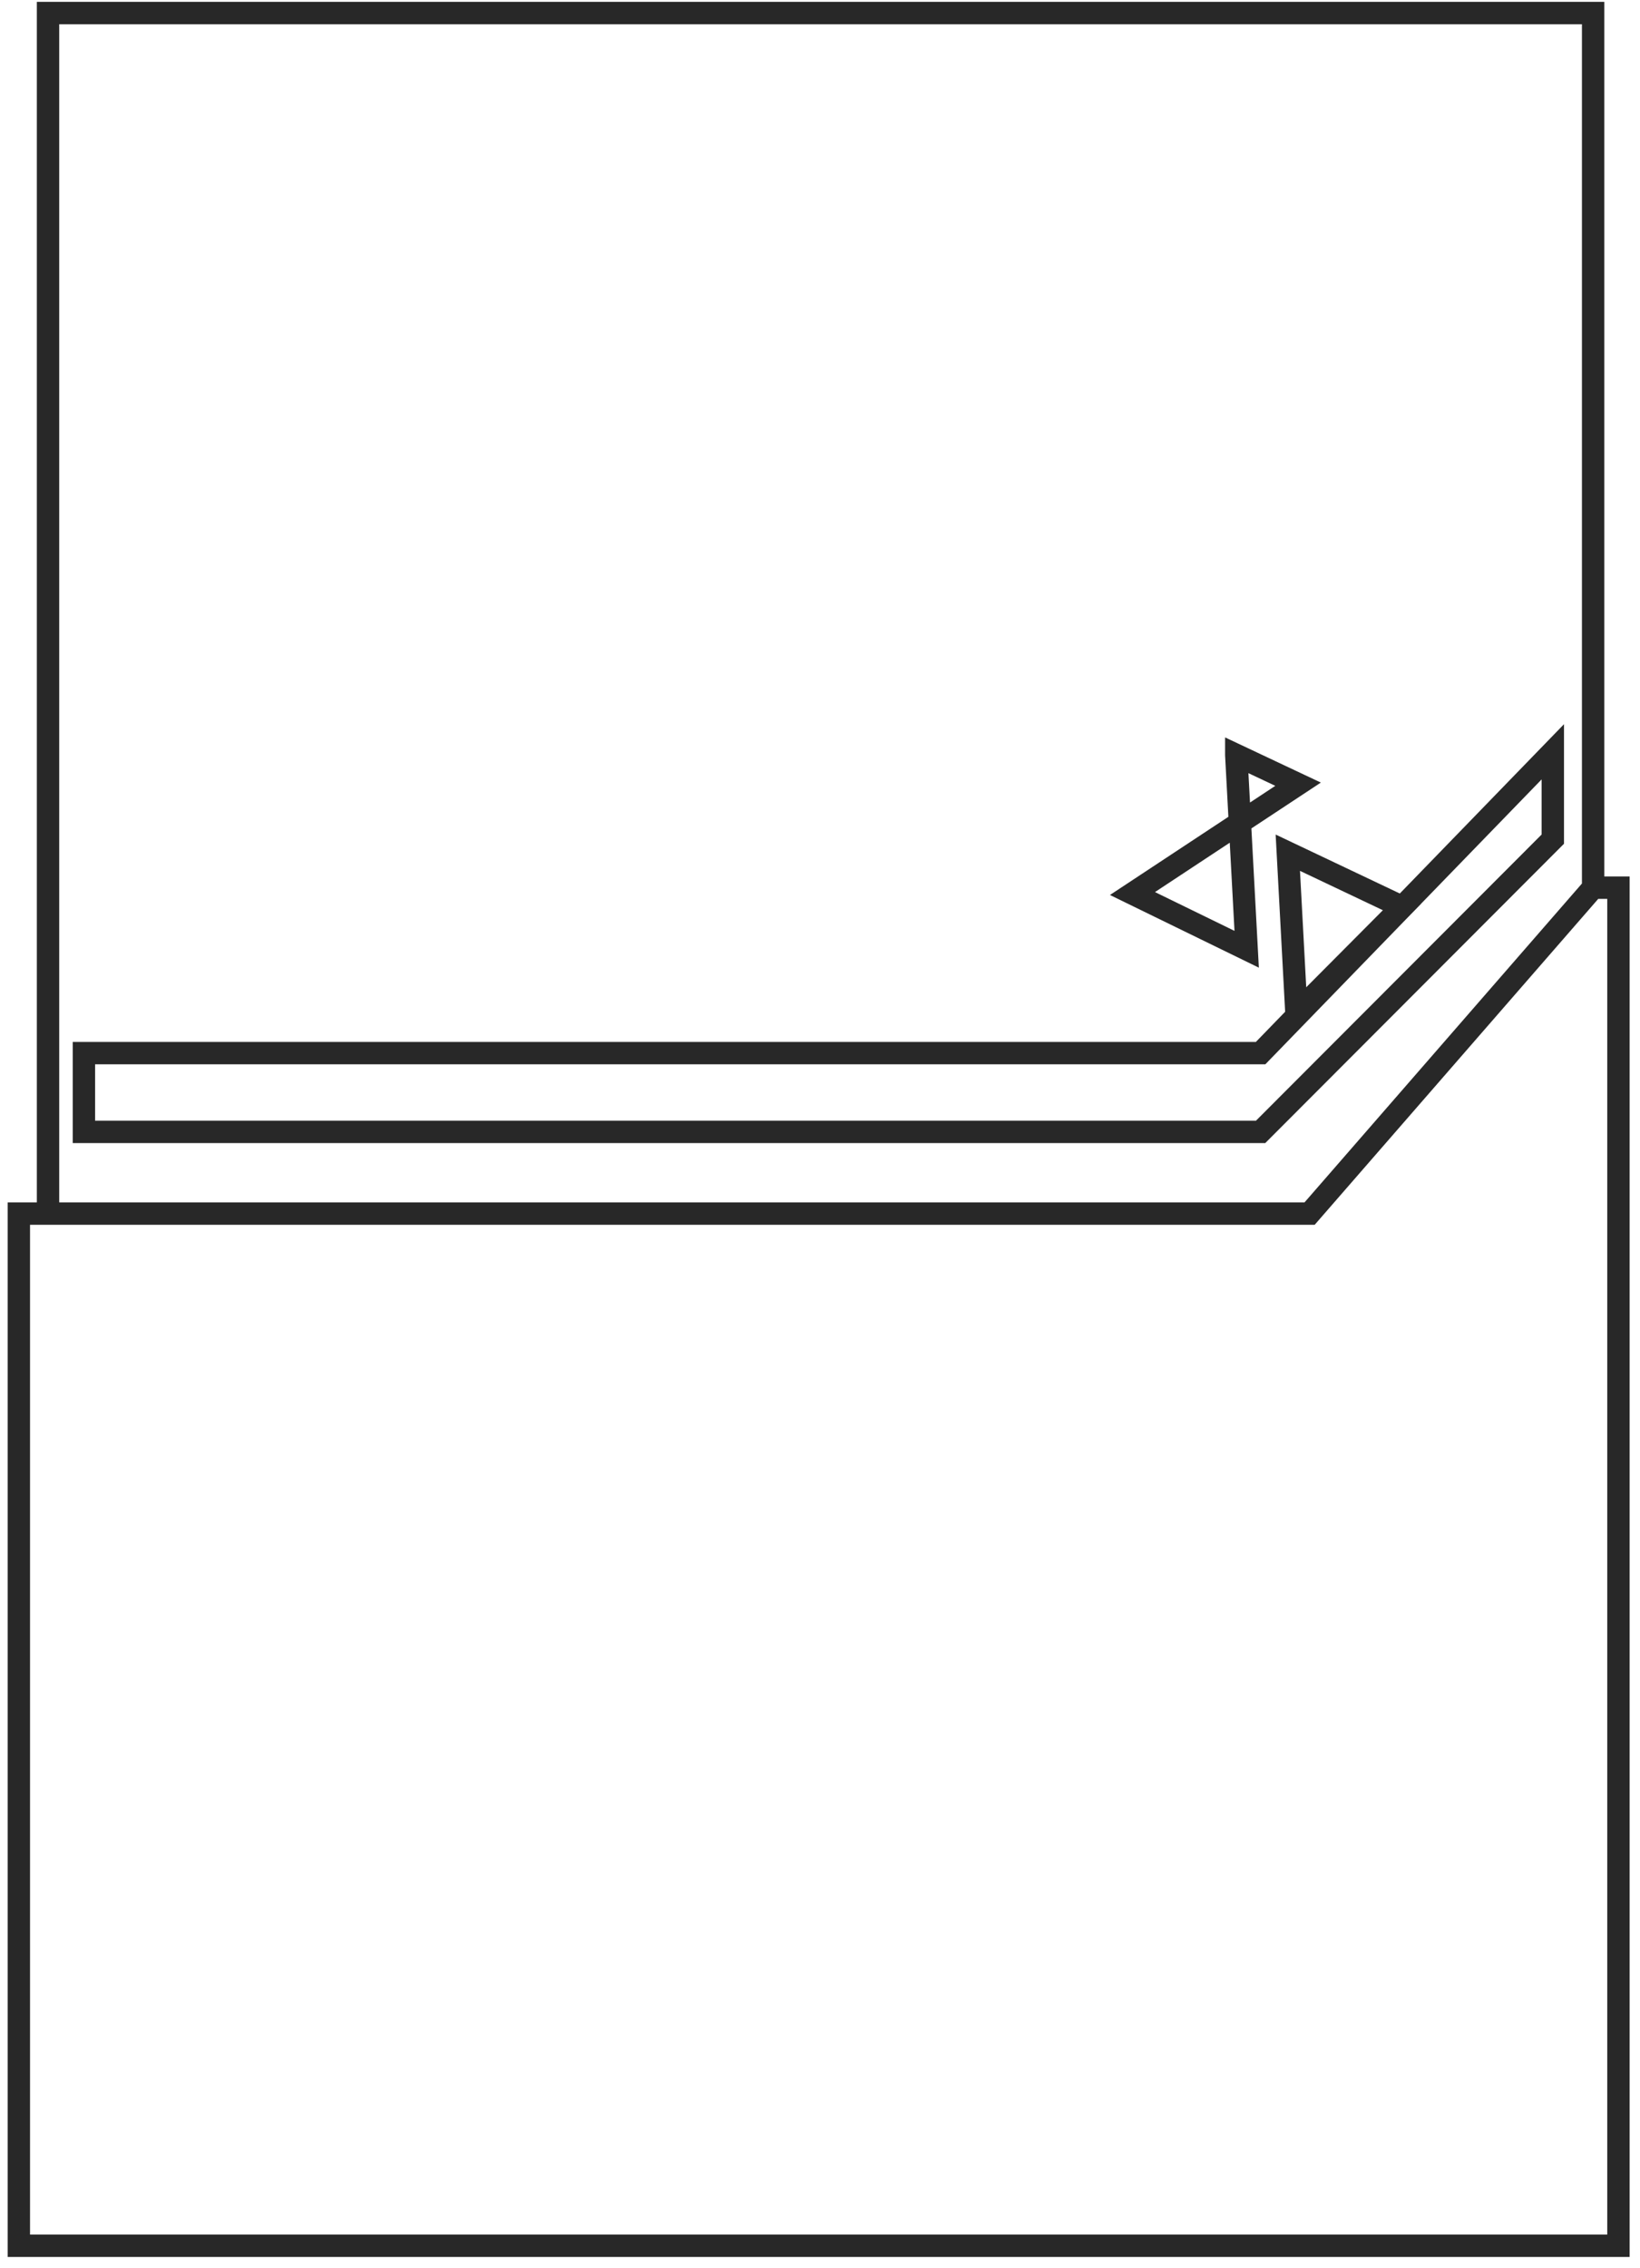
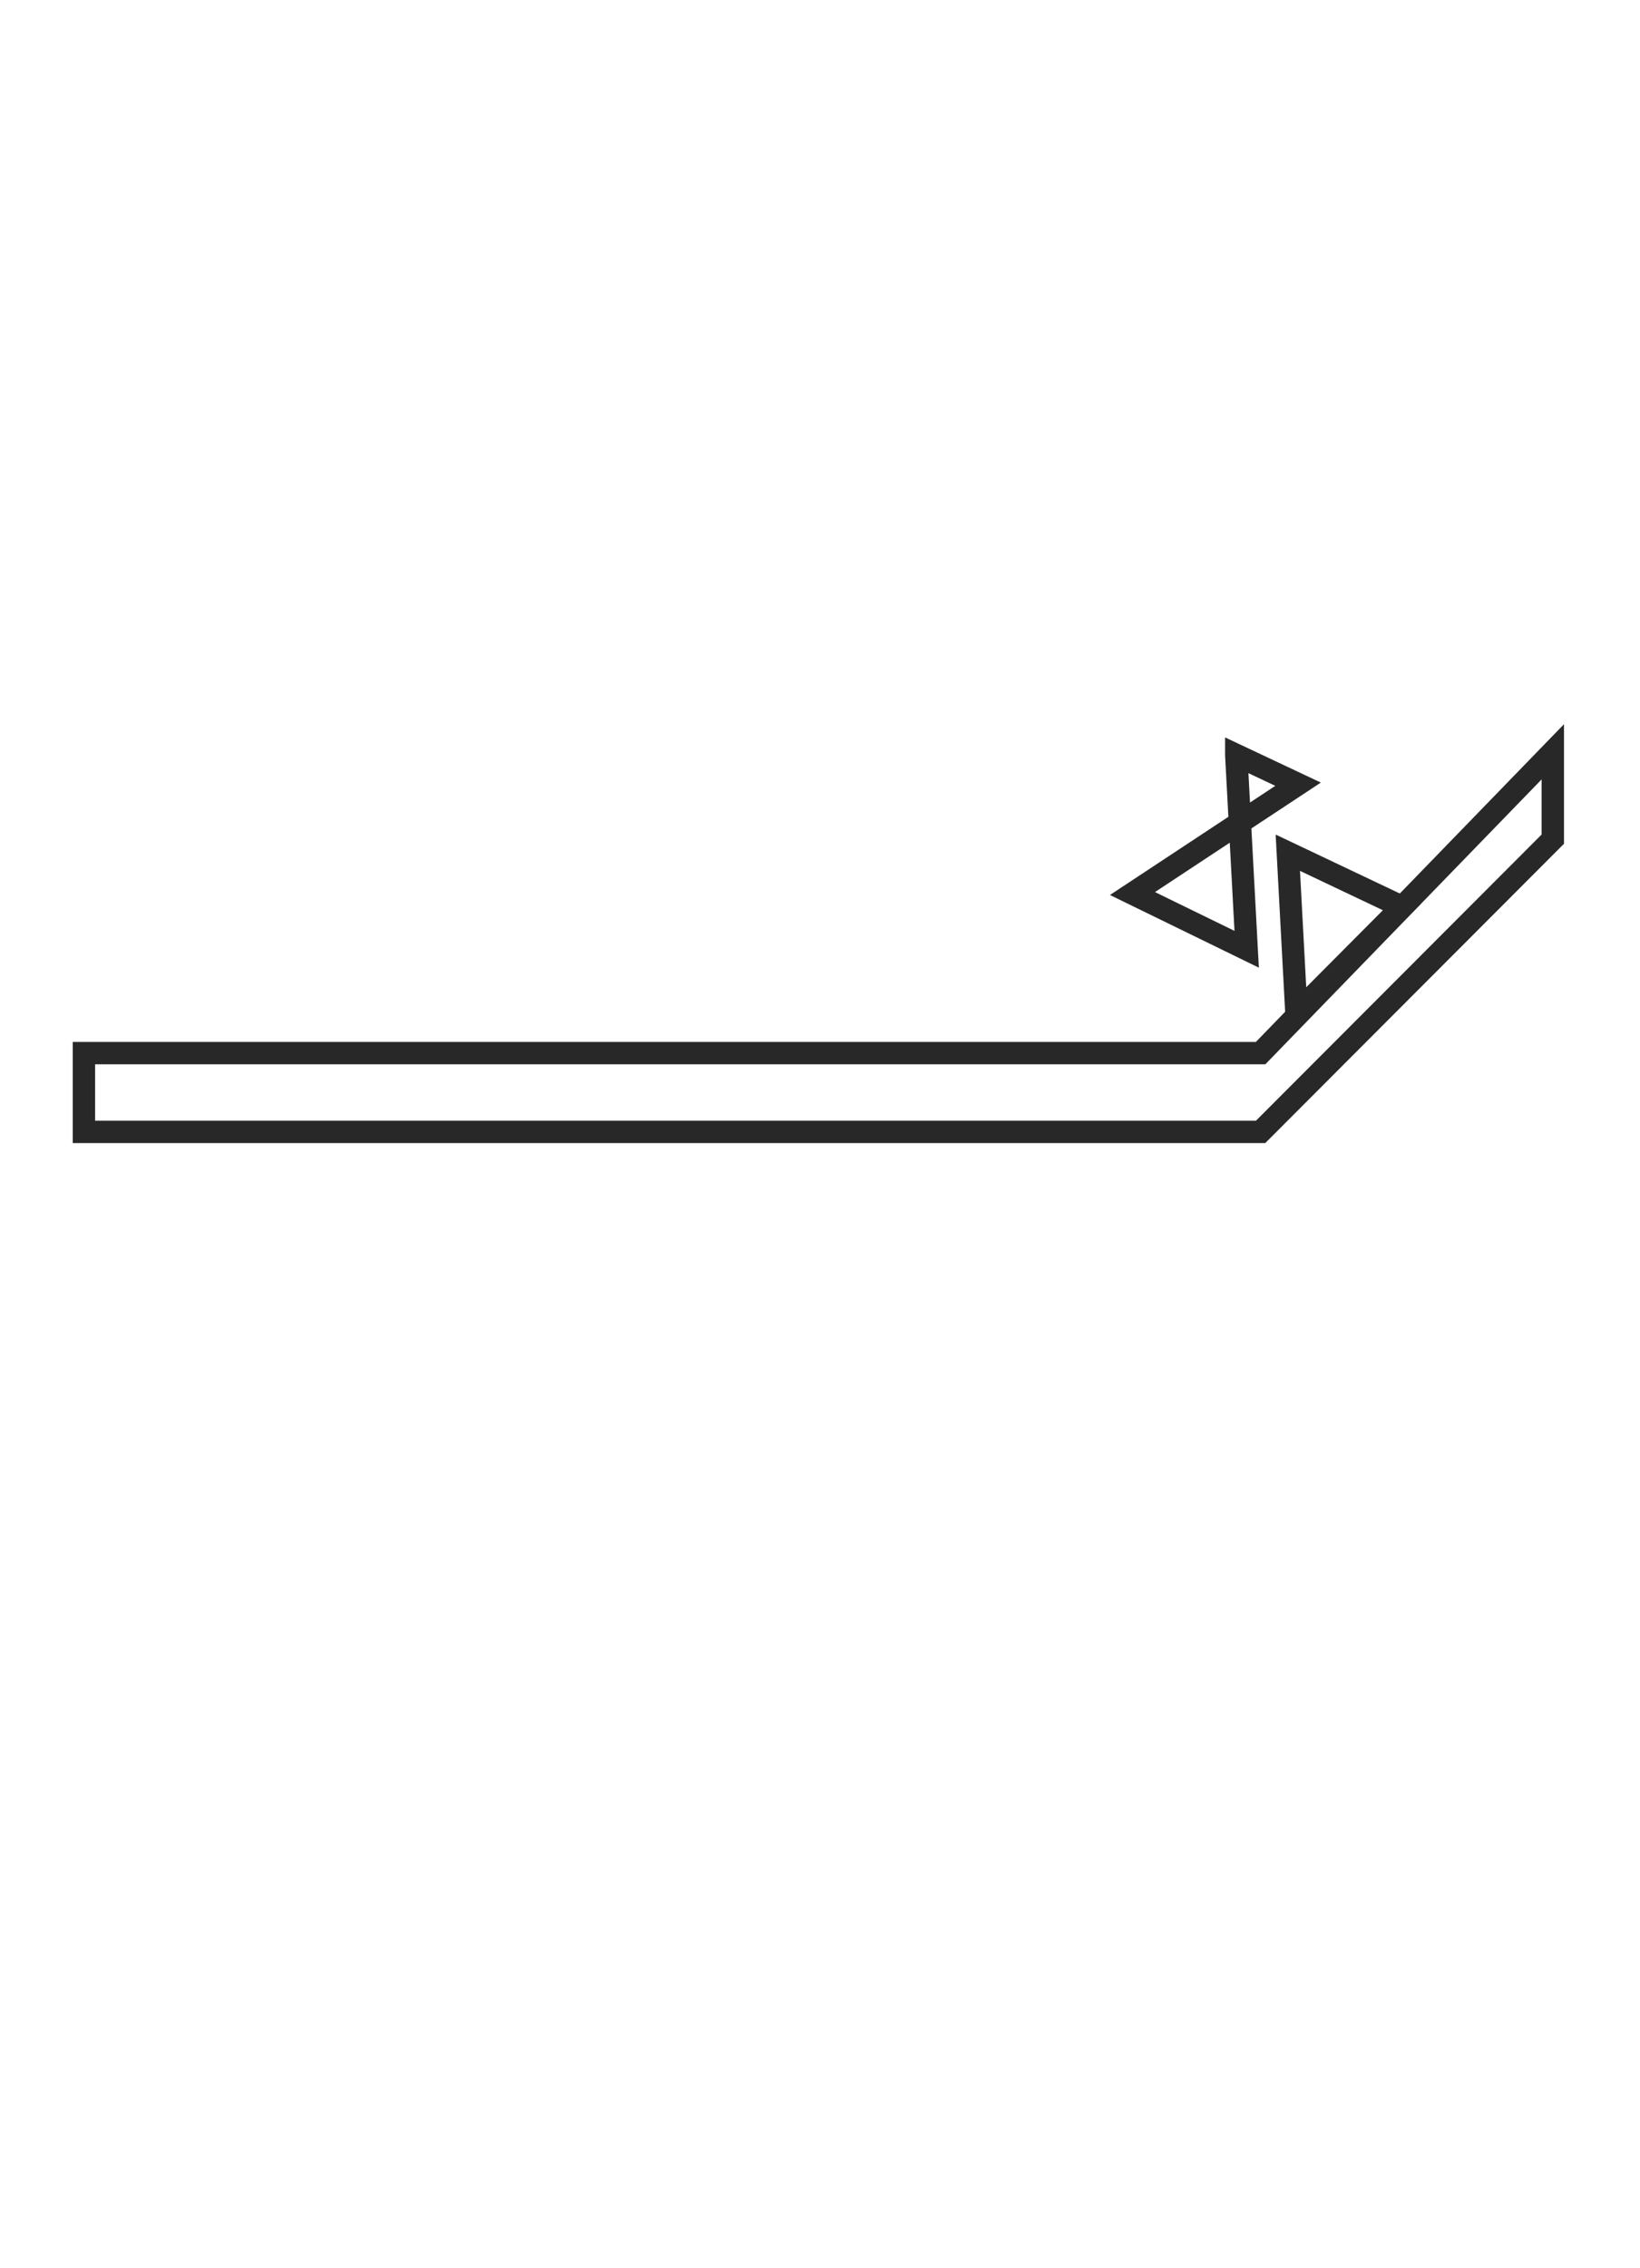
<svg xmlns="http://www.w3.org/2000/svg" width="55" height="76" fill="none">
  <g stroke="#282828" stroke-width=".75" style="mix-blend-mode:darken">
    <path d="m41.46 25.305.349 6.509-3.83-1.868 5.554-3.664-2.073-.977Zm2.017 8.645 3.54-3.556-3.828-1.816.288 5.372Z" />
-     <path d="M53.428 29.75h.849v45.515H.632V40.672h.98m51.816-10.921V.437H1.611v40.235m51.817-10.921L43.92 40.672H1.61" />
    <path d="M2.814 37.935v-2.64h39.462l9.8-10.099v2.927l-9.8 9.812H2.815Z" />
  </g>
</svg>